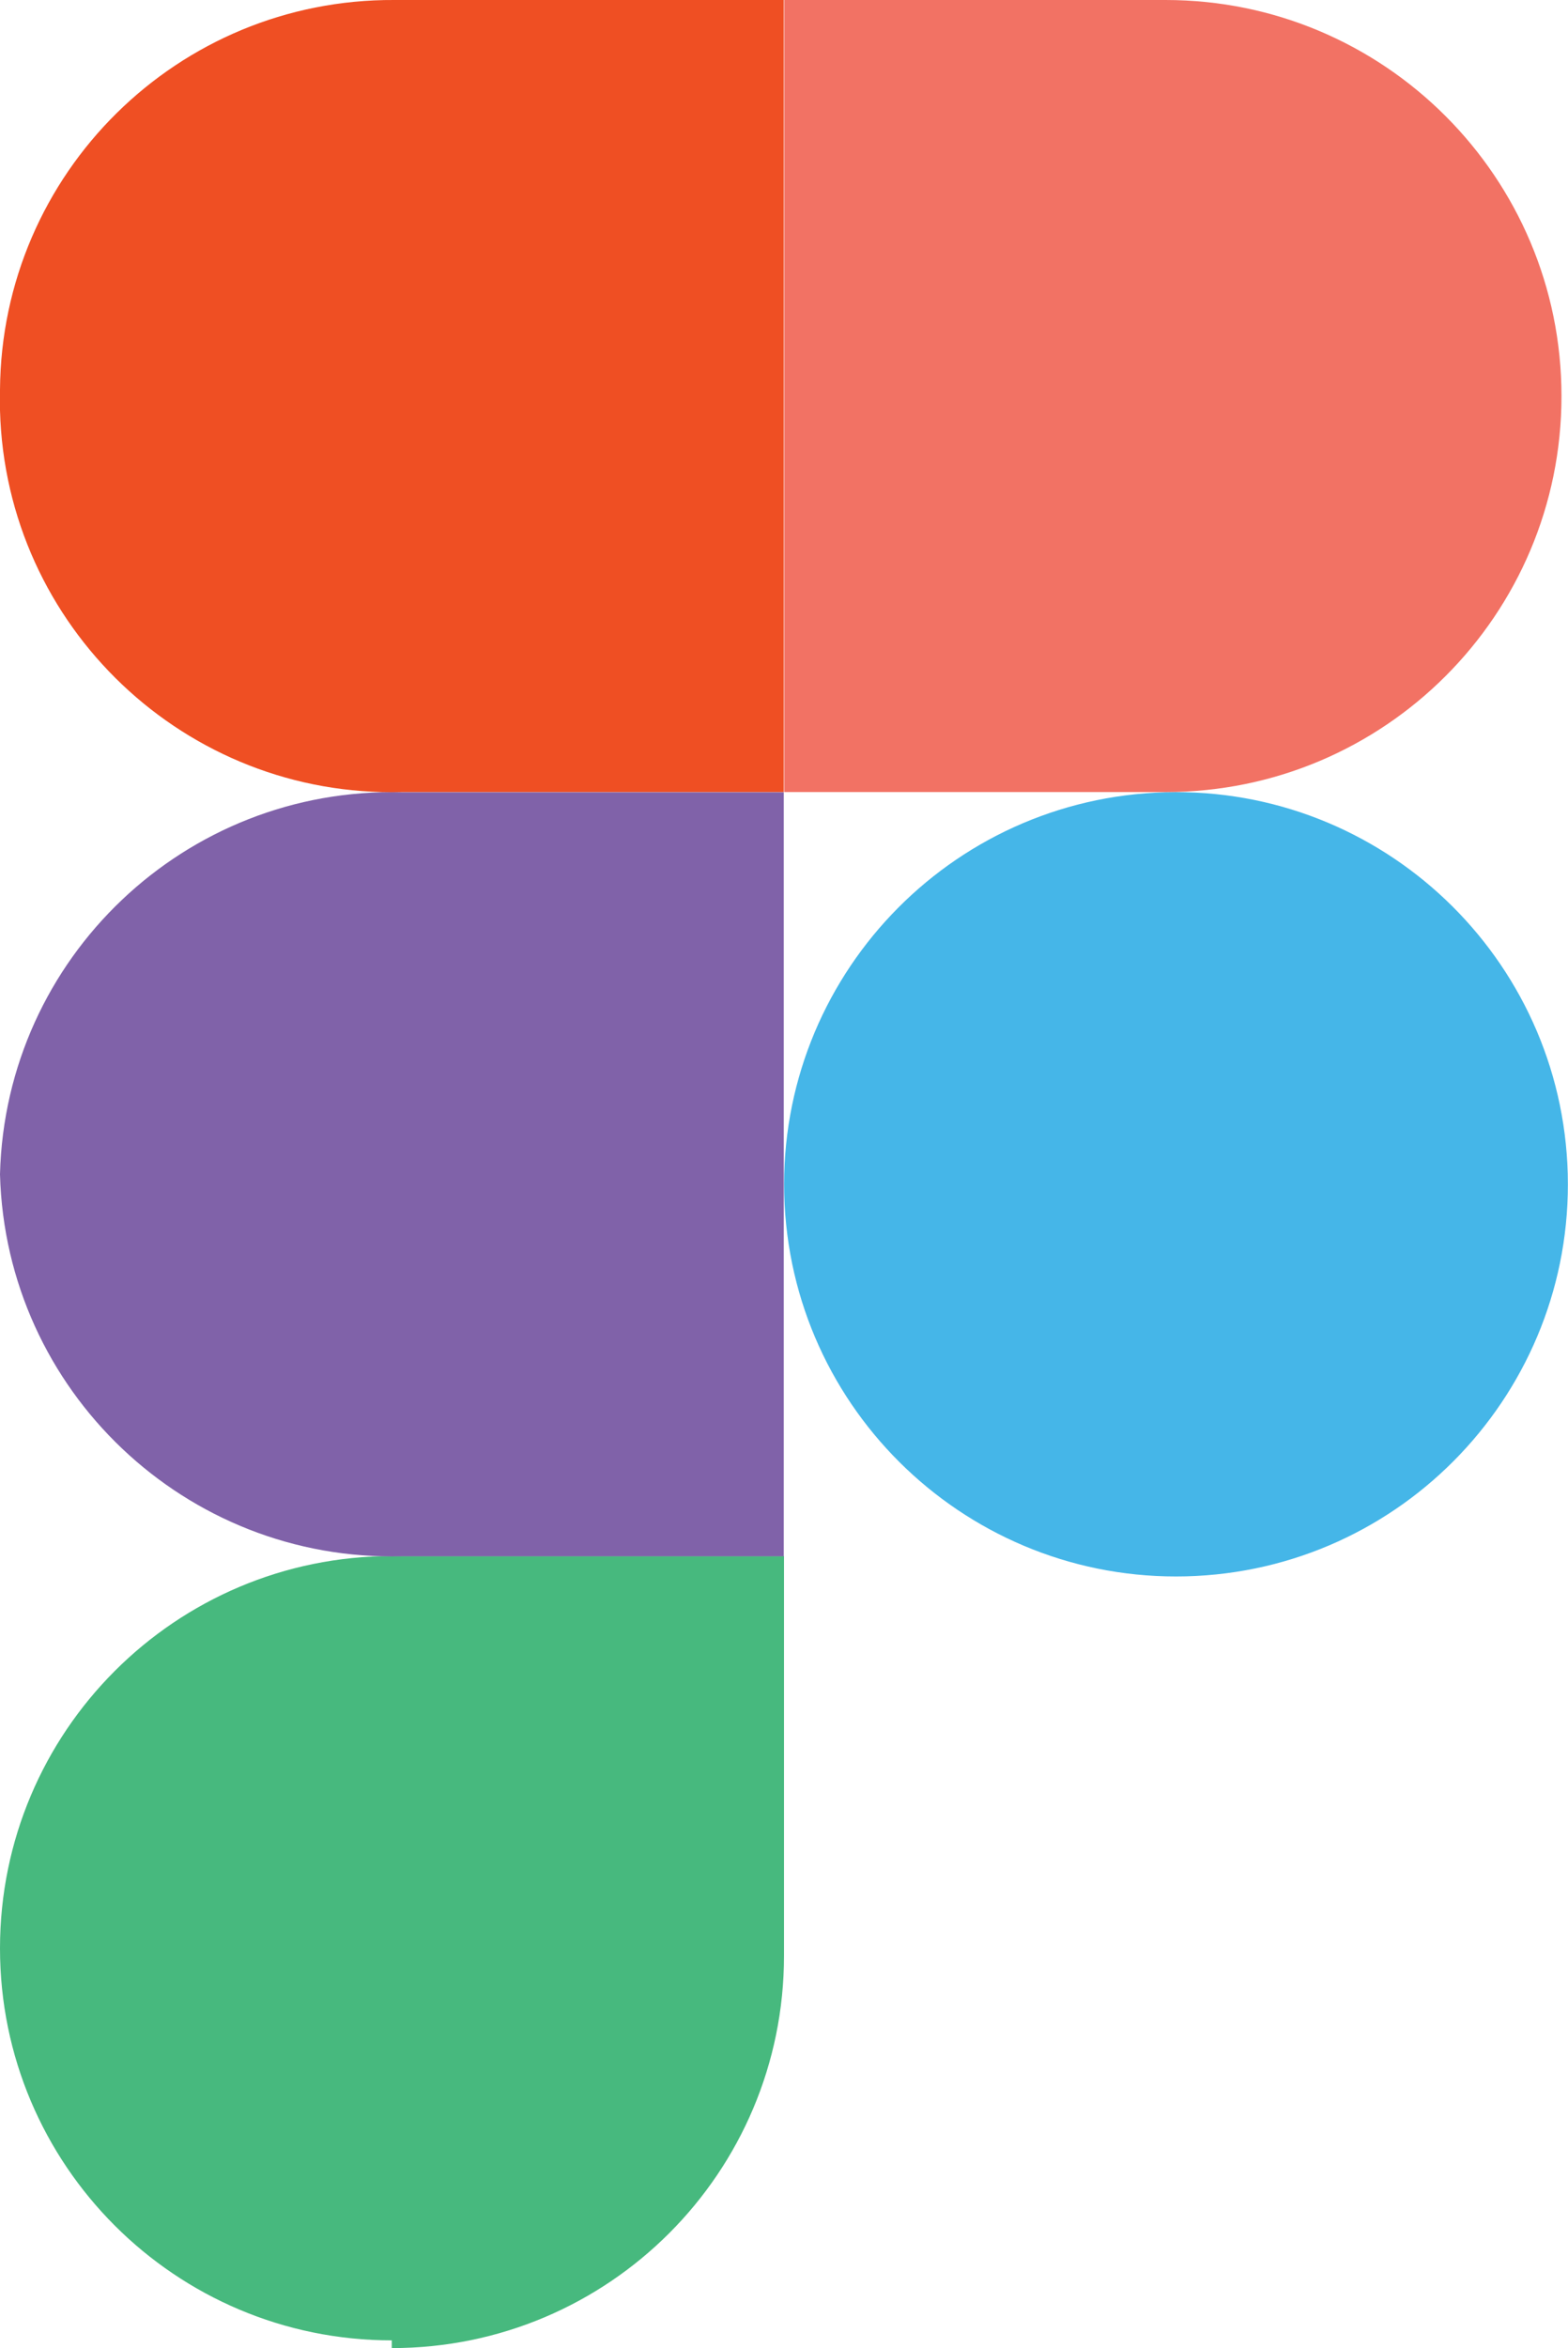
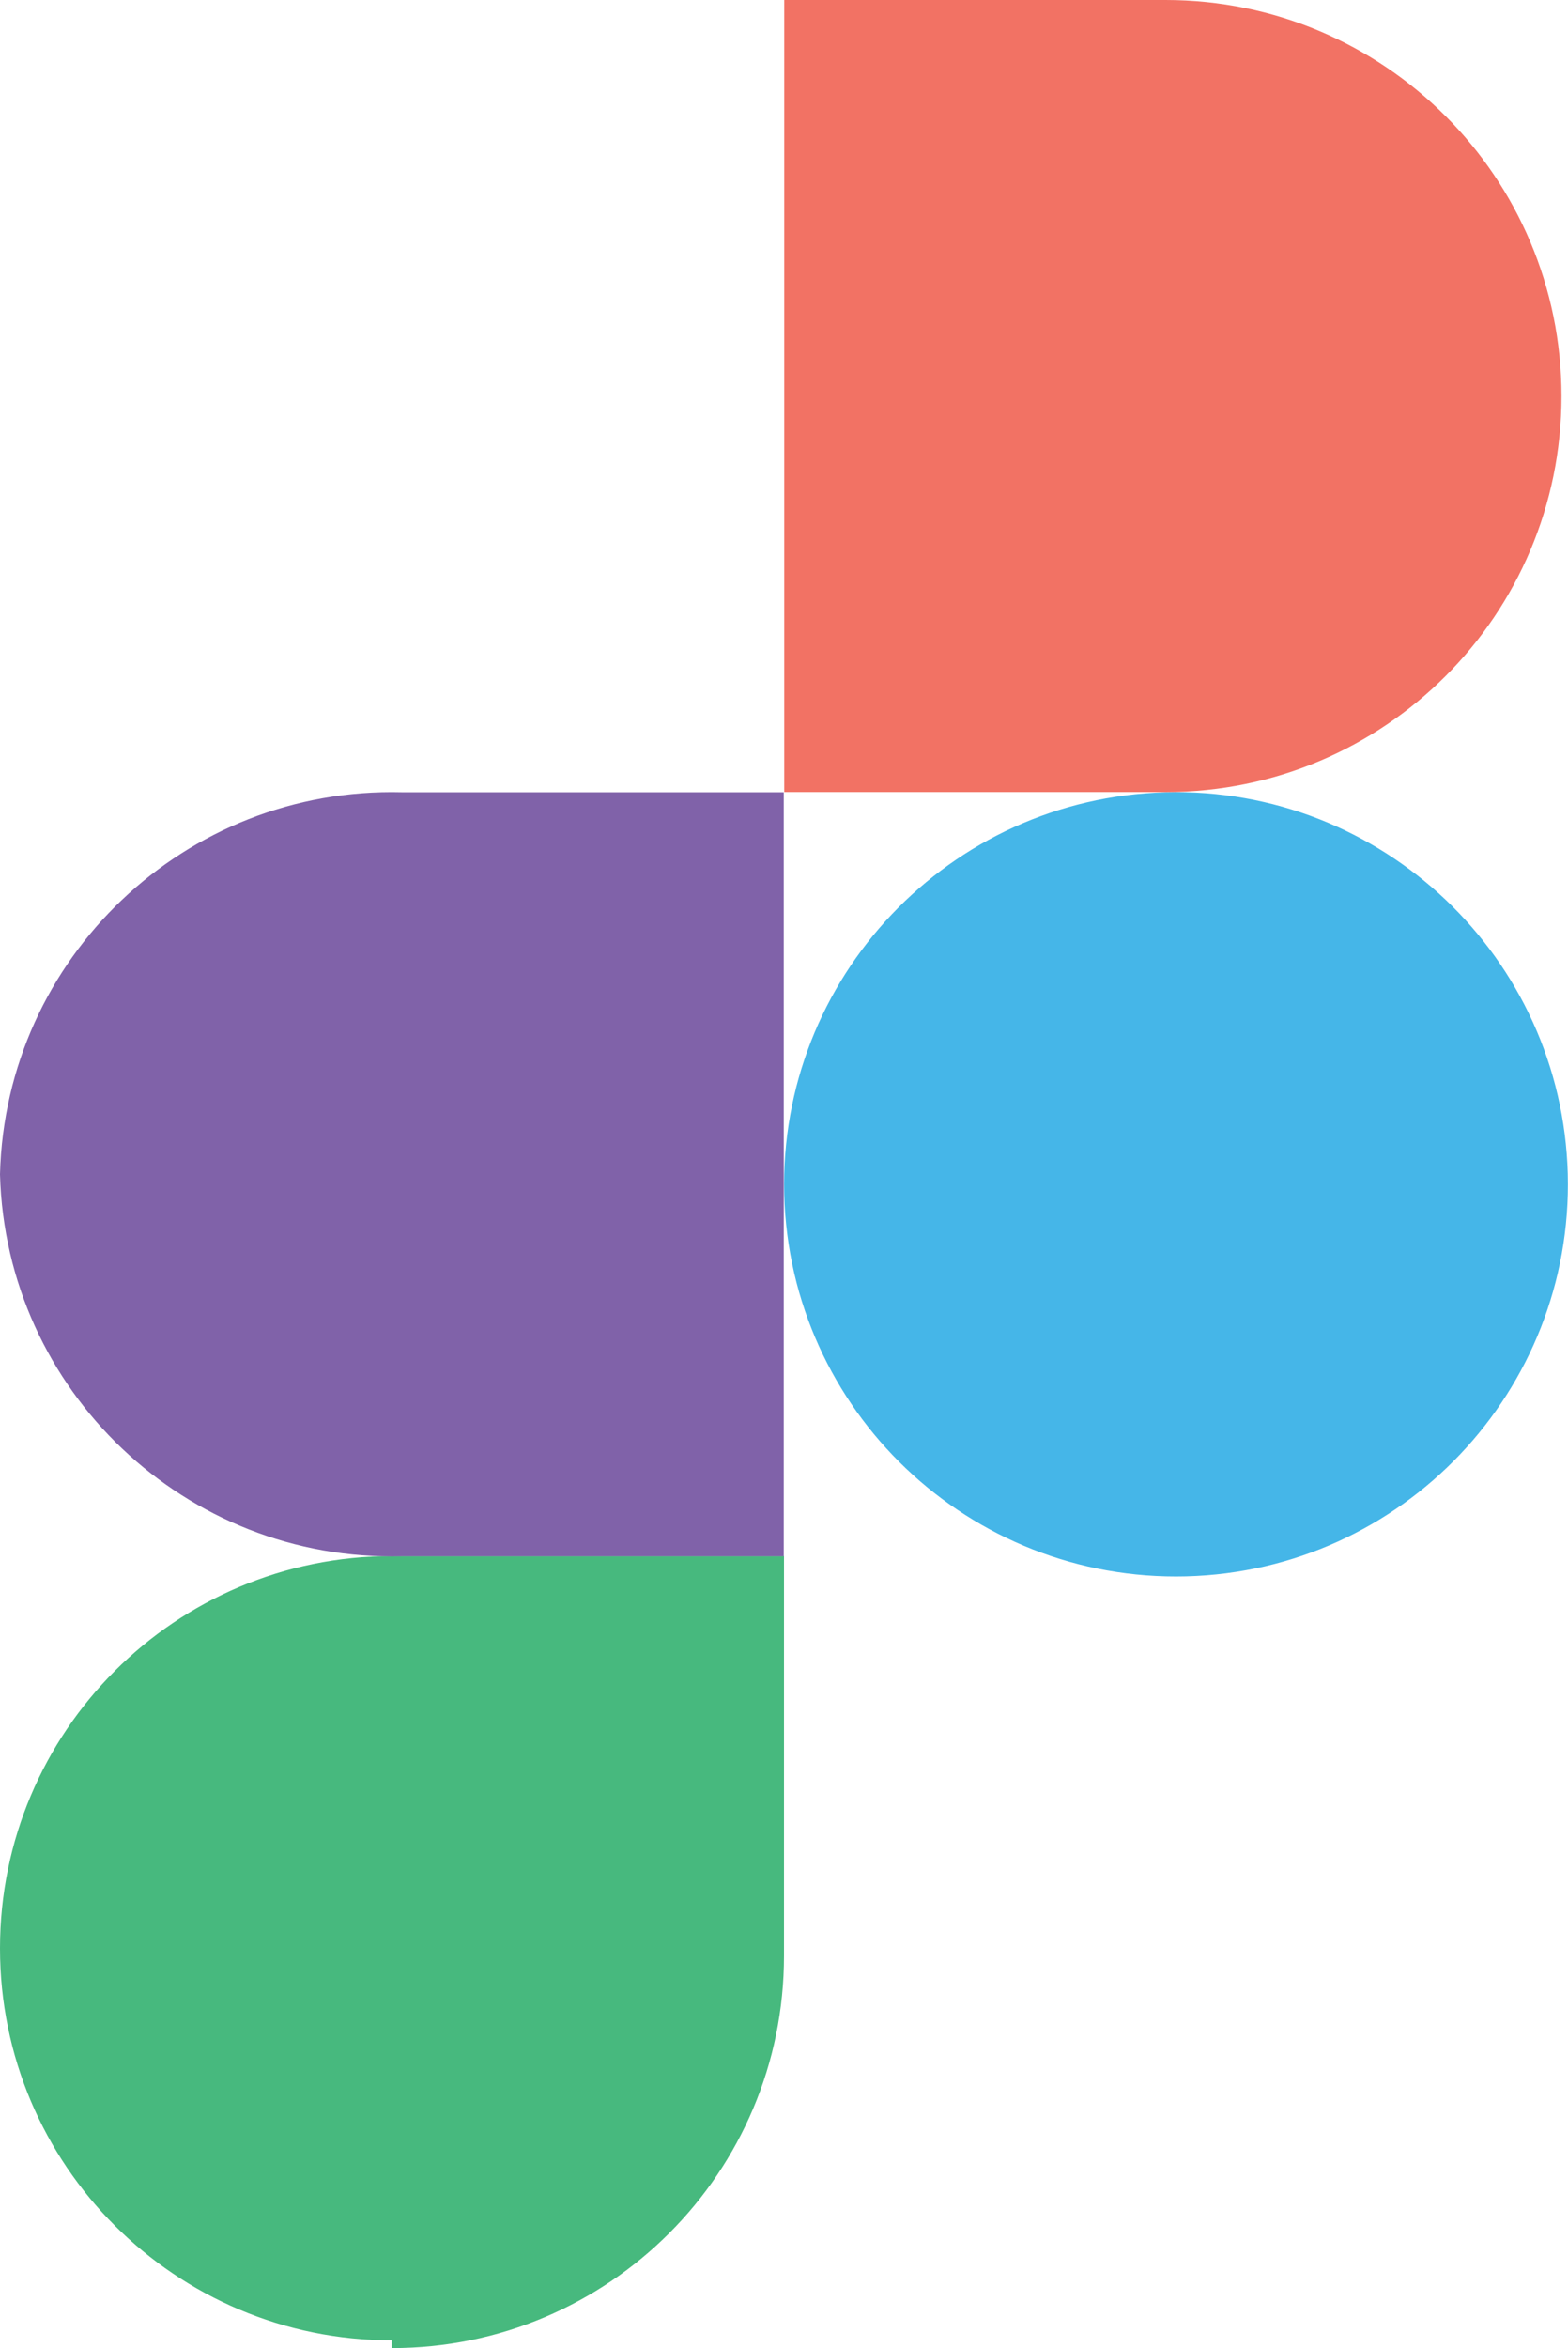
<svg xmlns="http://www.w3.org/2000/svg" id="Layer_2" data-name="Layer 2" viewBox="0 0 64.96 97.21">
  <defs>
    <style>
      .cls-1 {
        fill: #47b97e;
      }

      .cls-2 {
        fill: #f27264;
      }

      .cls-3 {
        fill: #45b6e8;
      }

      .cls-4 {
        fill: #ef4f23;
      }

      .cls-5 {
        fill: #8062a9;
      }
    </style>
  </defs>
  <g id="CV">
    <g id="Info">
      <g id="figma">
        <path id="path0_fill" data-name="path0 fill" class="cls-1" d="M16.24,97.21c8.97,0,16.24-7.27,16.24-16.24v-16.55h-16.24C7.27,64.42,0,71.69,0,80.66c0,8.97,7.27,16.23,16.23,16.23v.32Z" />
        <path id="path1_fill" data-name="path1 fill" class="cls-5" d="M0,48.61c.23-8.96,7.68-16.04,16.65-15.81,0,0,0,0,.01,0h15.81v31.63h-15.81C7.7,64.66.24,57.58,0,48.62c0,0,0,0,0-.01Z" />
-         <path id="path1_fill-2" data-name="path1 fill-2" class="cls-4" d="M0,16.14C.06,7.17,7.37-.05,16.34,0c.11,0,.21,0,.32,0h15.81v32.79h-15.81C7.7,33.03.24,25.95,0,16.99c0-.28,0-.57,0-.85Z" />
        <path id="path2_fill" data-name="path2 fill" class="cls-2" d="M32.48,0h15.81C57.35,0,64.69,7.35,64.69,16.4s-7.34,16.39-16.39,16.39h-15.81V0Z" />
        <path id="path3_fill" data-name="path3 fill" class="cls-3" d="M64.95,48.61c.23,8.96-6.85,16.42-15.81,16.65-8.96.23-16.42-6.85-16.65-15.81-.23-8.96,6.84-16.41,15.8-16.65,8.96-.24,16.42,6.84,16.66,15.8,0,0,0,0,0,.01Z" />
      </g>
    </g>
  </g>
</svg>